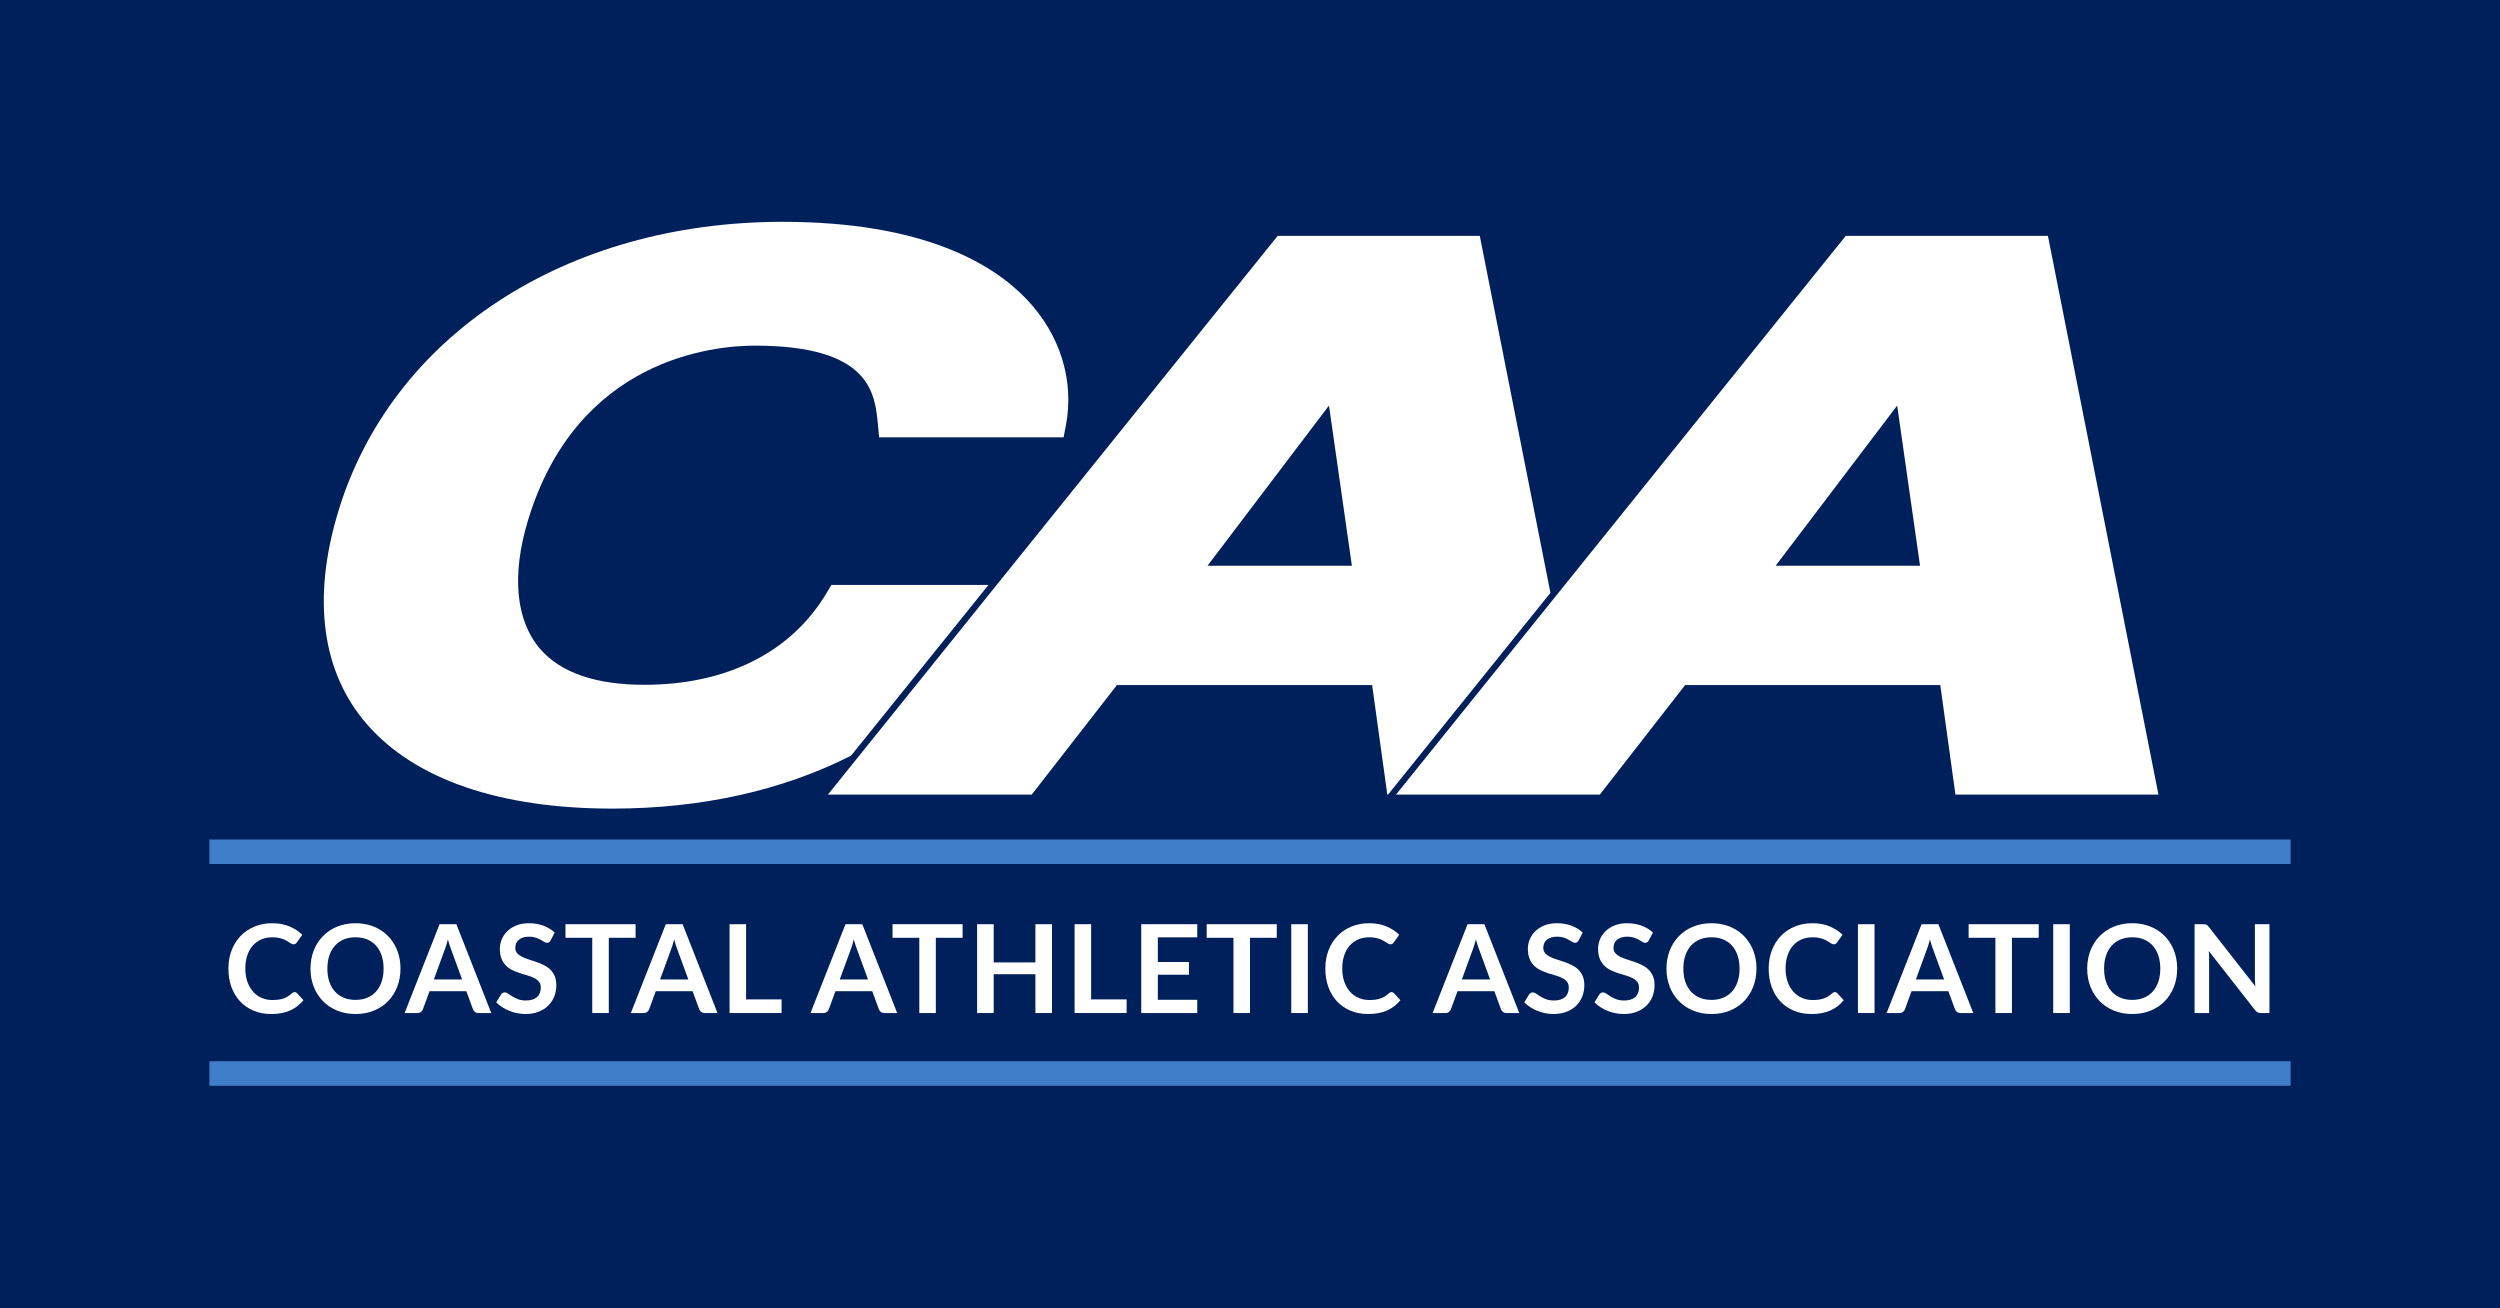
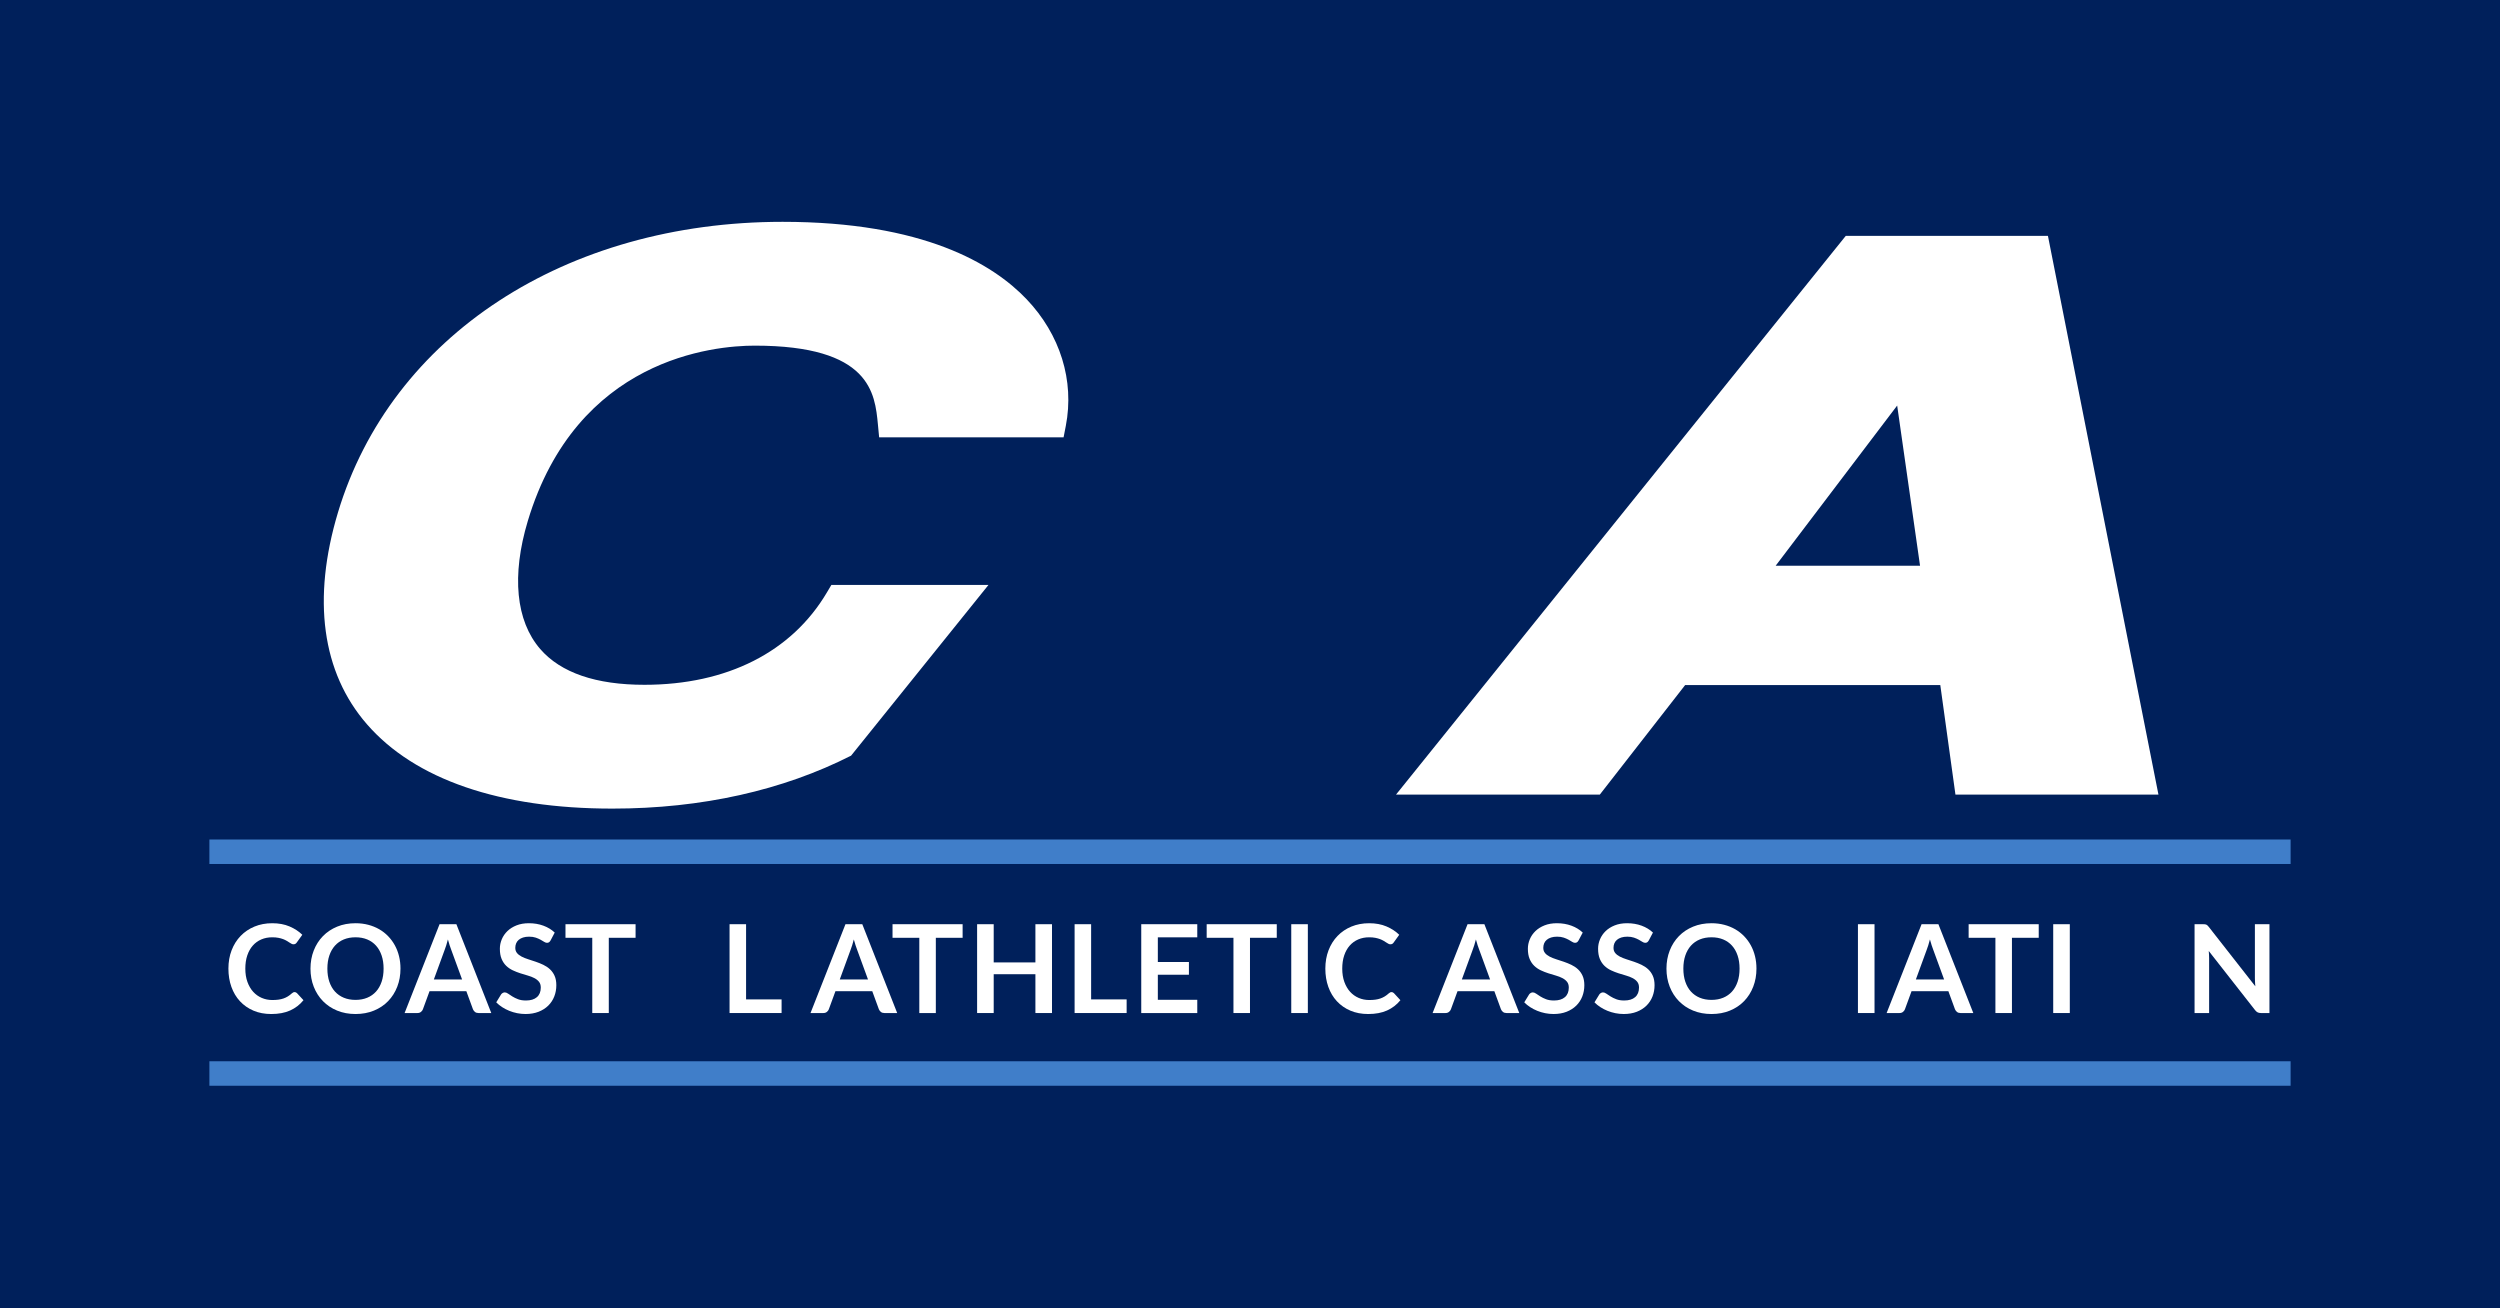
<svg xmlns="http://www.w3.org/2000/svg" version="1.1" id="Layer_1" x="0px" y="0px" viewBox="0 0 1200 628" style="enable-background:new 0 0 1200 628;" xml:space="preserve">
  <style type="text/css">
	.Drop_x0020_Shadow{fill:none;}
	.Round_x0020_Corners_x0020_2_x0020_pt{fill:#FFFFFF;stroke:#231F20;stroke-miterlimit:10;}
	.Live_x0020_Reflect_x0020_X{fill:none;}
	.Bevel_x0020_Soft{fill:url(#SVGID_1_);}
	.Dusk{fill:#FFFFFF;}
	.Foliage_GS{fill:#FFDD00;}
	.Pompadour_GS{fill-rule:evenodd;clip-rule:evenodd;fill:#44ACE1;}
	.st0{fill:#00205B;}
	.st1{fill:#407EC9;}
	.st2{fill:#FFFFFF;}
</style>
  <linearGradient id="SVGID_1_" gradientUnits="userSpaceOnUse" x1="271.088" y1="205.908" x2="271.795" y2="206.615">
    <stop offset="0" style="stop-color:#DEDFE3" />
    <stop offset="0.178" style="stop-color:#DADBDF" />
    <stop offset="0.361" style="stop-color:#CECFD3" />
    <stop offset="0.546" style="stop-color:#B9BCBF" />
    <stop offset="0.732" style="stop-color:#9CA0A2" />
    <stop offset="0.918" style="stop-color:#787D7E" />
    <stop offset="1" style="stop-color:#656B6C" />
  </linearGradient>
  <rect x="-2.5" y="-2.5" class="st0" width="1205" height="633" />
  <g>
    <rect x="100.507" y="402.962" class="st1" width="998.985" height="11.752" />
    <rect x="100.507" y="509.406" class="st1" width="998.985" height="11.752" />
    <g>
      <g>
        <g>
          <path class="st2" d="M474.461,280.782h-75.415l-2.114,3.561c-16.884,28.622-47.996,44.361-87.601,44.361      c-23.27,0-40.134-5.766-50.029-17.175c-11.694-13.496-13.812-35.313-5.959-61.448c23.483-78.126,89.312-84.172,108.933-84.172      c55.55,0,57.691,22.833,59.128,37.914l0.579,6.101h88.533l1.074-5.525c4.201-21.671-2.673-43.829-18.842-60.788      c-16.132-16.945-49.548-37.135-117.107-37.135c-104.153,0-187.922,54.751-213.411,139.469      c-12.514,41.634-7.724,76.811,13.849,101.636c23.043,26.542,63.809,40.55,117.876,40.55c42.996,0,81.934-8.842,114.56-25.414      L474.461,280.782z" />
-           <path class="st2" d="M666.262,381.399l77.943-96.842l-33.91-171.343H613.28l-215.88,268.186h97.835      c0,0,36.905-47.403,40.882-52.556h122.51c1.284,9.221,7.277,52.556,7.277,52.556H666.262z M648.904,271.568h-0.075H579.6      c10.746-14.164,44.724-58.962,58.315-76.906C640.923,215.675,647.396,260.985,648.904,271.568" />
          <path class="st2" d="M983.006,113.213h-97.035L670.094,381.399h97.825c0,0,36.942-47.403,40.943-52.556h122.483      c1.26,9.221,7.27,52.556,7.27,52.556h97.442L983.006,113.213z M921.622,271.568h-69.318      c10.725-14.164,44.717-58.962,58.339-76.906C913.627,215.675,920.122,260.985,921.622,271.568" />
        </g>
      </g>
    </g>
    <g>
      <path class="st2" d="M141.398,476.203c0.432,0,0.815,0.167,1.15,0.501l3.125,3.392c-1.73,2.143-3.858,3.784-6.384,4.924    c-2.526,1.141-5.558,1.71-9.096,1.71c-3.165,0-6.011-0.54-8.536-1.622c-2.526-1.08-4.684-2.584-6.472-4.511    c-1.789-1.927-3.16-4.227-4.113-6.899c-0.954-2.674-1.43-5.593-1.43-8.758c0-3.204,0.511-6.138,1.533-8.802    c1.022-2.663,2.462-4.958,4.32-6.885c1.857-1.927,4.074-3.425,6.649-4.497c2.575-1.07,5.425-1.606,8.551-1.606    c3.106,0,5.863,0.512,8.271,1.533c2.408,1.022,4.457,2.358,6.148,4.01l-2.654,3.686c-0.158,0.236-0.359,0.442-0.604,0.62    c-0.246,0.177-0.585,0.265-1.017,0.265c-0.295,0-0.6-0.083-0.914-0.25c-0.315-0.167-0.659-0.373-1.032-0.619    c-0.374-0.246-0.806-0.517-1.297-0.812c-0.492-0.295-1.062-0.564-1.71-0.811c-0.649-0.246-1.401-0.452-2.256-0.619    s-1.843-0.251-2.963-0.251c-1.907,0-3.652,0.339-5.234,1.018c-1.583,0.678-2.944,1.661-4.083,2.948    c-1.141,1.288-2.025,2.86-2.654,4.718c-0.629,1.857-0.944,3.977-0.944,6.354c0,2.398,0.339,4.531,1.018,6.398    c0.678,1.868,1.597,3.44,2.757,4.718c1.16,1.278,2.525,2.256,4.099,2.934c1.572,0.679,3.263,1.018,5.071,1.018    c1.081,0,2.059-0.059,2.934-0.177c0.875-0.118,1.681-0.305,2.418-0.561c0.737-0.255,1.435-0.585,2.093-0.987    c0.658-0.403,1.312-0.899,1.961-1.489c0.196-0.177,0.403-0.319,0.619-0.428C140.936,476.258,141.162,476.203,141.398,476.203z" />
      <path class="st2" d="M192.232,464.939c0,3.126-0.516,6.021-1.548,8.684c-1.032,2.664-2.492,4.969-4.378,6.914    c-1.887,1.946-4.158,3.465-6.812,4.556c-2.654,1.092-5.602,1.637-8.846,1.637c-3.224,0-6.163-0.545-8.816-1.637    c-2.654-1.091-4.929-2.609-6.826-4.556c-1.897-1.945-3.366-4.25-4.408-6.914c-1.042-2.663-1.563-5.558-1.563-8.684    s0.521-6.02,1.563-8.684c1.042-2.663,2.511-4.969,4.408-6.914c1.897-1.946,4.172-3.465,6.826-4.556    c2.654-1.092,5.592-1.637,8.816-1.637c2.162,0,4.197,0.251,6.104,0.752s3.656,1.209,5.249,2.123s3.022,2.024,4.29,3.332    c1.268,1.308,2.344,2.767,3.229,4.378c0.884,1.612,1.558,3.361,2.02,5.249C192.001,460.87,192.232,462.856,192.232,464.939z     M184.124,464.939c0-2.339-0.315-4.438-0.943-6.295c-0.629-1.858-1.524-3.436-2.684-4.732c-1.16-1.298-2.57-2.29-4.231-2.979    c-1.662-0.688-3.534-1.032-5.617-1.032c-2.084,0-3.956,0.345-5.617,1.032c-1.661,0.688-3.077,1.681-4.246,2.979    c-1.169,1.297-2.069,2.874-2.698,4.732c-0.629,1.857-0.943,3.956-0.943,6.295c0,2.34,0.314,4.438,0.943,6.295    c0.629,1.858,1.528,3.431,2.698,4.718c1.169,1.288,2.585,2.275,4.246,2.964s3.533,1.032,5.617,1.032    c2.083,0,3.956-0.344,5.617-1.032c1.661-0.688,3.071-1.676,4.231-2.964c1.16-1.287,2.054-2.859,2.684-4.718    C183.809,469.377,184.124,467.279,184.124,464.939z" />
      <path class="st2" d="M235.814,486.258h-6.133c-0.688,0-1.249-0.172-1.681-0.516c-0.433-0.344-0.757-0.771-0.973-1.283    l-3.185-8.698H206.18l-3.185,8.698c-0.158,0.452-0.462,0.865-0.914,1.238c-0.452,0.374-1.013,0.561-1.681,0.561h-6.192    l16.777-42.637h8.079L235.814,486.258z M221.808,470.158l-5.189-14.183c-0.256-0.629-0.521-1.376-0.796-2.241    c-0.276-0.864-0.551-1.798-0.826-2.801c-0.256,1.003-0.521,1.941-0.796,2.816c-0.275,0.874-0.541,1.636-0.796,2.285l-5.16,14.123    H221.808z" />
      <path class="st2" d="M264.296,451.376c-0.236,0.413-0.487,0.713-0.752,0.899c-0.266,0.187-0.595,0.28-0.988,0.28    c-0.413,0-0.86-0.152-1.342-0.457c-0.482-0.305-1.057-0.644-1.725-1.018c-0.668-0.373-1.45-0.712-2.344-1.018    c-0.895-0.305-1.951-0.457-3.17-0.457c-1.101,0-2.064,0.133-2.89,0.398s-1.519,0.634-2.079,1.105    c-0.561,0.472-0.978,1.037-1.253,1.695c-0.275,0.659-0.413,1.382-0.413,2.168c0,1.002,0.28,1.838,0.84,2.506    c0.56,0.669,1.302,1.238,2.226,1.71c0.924,0.472,1.976,0.895,3.155,1.269c1.179,0.373,2.388,0.771,3.626,1.193    c1.239,0.423,2.447,0.914,3.627,1.475c1.179,0.561,2.231,1.268,3.155,2.123s1.666,1.902,2.227,3.141    c0.56,1.238,0.84,2.742,0.84,4.511c0,1.927-0.33,3.73-0.988,5.411c-0.659,1.681-1.622,3.146-2.89,4.394    c-1.268,1.248-2.816,2.23-4.644,2.948s-3.922,1.076-6.281,1.076c-1.356,0-2.693-0.133-4.01-0.398    c-1.317-0.265-2.58-0.644-3.789-1.135s-2.344-1.081-3.406-1.77c-1.062-0.688-2.005-1.454-2.831-2.3l2.329-3.804    c0.196-0.274,0.452-0.506,0.767-0.692s0.649-0.28,1.003-0.28c0.491,0,1.021,0.202,1.592,0.604c0.57,0.403,1.248,0.851,2.034,1.342    s1.705,0.938,2.757,1.342c1.051,0.402,2.314,0.604,3.789,0.604c2.26,0,4.01-0.535,5.249-1.606s1.858-2.609,1.858-4.614    c0-1.121-0.28-2.035-0.84-2.742c-0.561-0.708-1.303-1.303-2.227-1.784s-1.976-0.89-3.155-1.224    c-1.18-0.334-2.379-0.697-3.597-1.091c-1.219-0.394-2.418-0.865-3.598-1.416c-1.179-0.55-2.231-1.268-3.155-2.152    c-0.924-0.885-1.666-1.99-2.226-3.317c-0.561-1.326-0.84-2.963-0.84-4.909c0-1.553,0.31-3.066,0.929-4.541    c0.619-1.474,1.519-2.781,2.698-3.921c1.18-1.141,2.634-2.055,4.364-2.742c1.729-0.688,3.715-1.032,5.956-1.032    c2.516,0,4.835,0.394,6.958,1.18s3.932,1.887,5.426,3.302L264.296,451.376z" />
      <path class="st2" d="M305.075,450.138h-12.856v36.12h-7.932v-36.12h-12.855v-6.517h33.644V450.138z" />
-       <path class="st2" d="M344.409,486.258h-6.133c-0.688,0-1.249-0.172-1.681-0.516c-0.433-0.344-0.757-0.771-0.973-1.283    l-3.185-8.698h-17.662l-3.185,8.698c-0.158,0.452-0.462,0.865-0.914,1.238c-0.452,0.374-1.013,0.561-1.681,0.561h-6.192    l16.777-42.637h8.079L344.409,486.258z M330.403,470.158l-5.189-14.183c-0.256-0.629-0.521-1.376-0.796-2.241    c-0.276-0.864-0.551-1.798-0.826-2.801c-0.256,1.003-0.521,1.941-0.796,2.816c-0.275,0.874-0.541,1.636-0.796,2.285l-5.16,14.123    H330.403z" />
      <path class="st2" d="M375.162,479.712v6.546h-24.975v-42.637h7.932v36.091H375.162z" />
      <path class="st2" d="M430.654,486.258h-6.133c-0.688,0-1.249-0.172-1.681-0.516c-0.433-0.344-0.757-0.771-0.973-1.283    l-3.185-8.698h-17.662l-3.185,8.698c-0.158,0.452-0.462,0.865-0.914,1.238c-0.452,0.374-1.013,0.561-1.681,0.561h-6.192    l16.777-42.637h8.079L430.654,486.258z M416.648,470.158l-5.189-14.183c-0.256-0.629-0.521-1.376-0.796-2.241    c-0.276-0.864-0.551-1.798-0.826-2.801c-0.256,1.003-0.521,1.941-0.796,2.816c-0.275,0.874-0.541,1.636-0.796,2.285l-5.16,14.123    H416.648z" />
      <path class="st2" d="M462.057,450.138h-12.856v36.12h-7.932v-36.12h-12.855v-6.517h33.644V450.138z" />
      <path class="st2" d="M504.958,443.621v42.637h-7.961v-18.635h-20.021v18.635h-7.961v-42.637h7.961v18.34h20.021v-18.34H504.958z" />
-       <path class="st2" d="M540.783,479.712v6.546h-24.975v-42.637h7.932v36.091H540.783z" />
+       <path class="st2" d="M540.783,479.712v6.546h-24.975v-42.637h7.932v36.091z" />
      <path class="st2" d="M555.761,449.931v11.824h14.92v6.104h-14.92v12.06h18.93v6.34h-26.892v-42.637h26.892v6.31H555.761z" />
      <path class="st2" d="M612.846,450.138H599.99v36.12h-7.932v-36.12h-12.855v-6.517h33.644V450.138z" />
      <path class="st2" d="M627.765,486.258h-7.961v-42.637h7.961V486.258z" />
      <path class="st2" d="M667.924,476.203c0.433,0,0.816,0.167,1.15,0.501l3.126,3.392c-1.73,2.143-3.858,3.784-6.384,4.924    c-2.526,1.141-5.559,1.71-9.097,1.71c-3.165,0-6.011-0.54-8.536-1.622c-2.526-1.08-4.684-2.584-6.473-4.511    s-3.16-4.227-4.113-6.899c-0.953-2.674-1.43-5.593-1.43-8.758c0-3.204,0.511-6.138,1.533-8.802    c1.021-2.663,2.462-4.958,4.319-6.885c1.858-1.927,4.074-3.425,6.649-4.497c2.575-1.07,5.426-1.606,8.551-1.606    c3.105,0,5.863,0.512,8.271,1.533c2.408,1.022,4.457,2.358,6.148,4.01l-2.654,3.686c-0.157,0.236-0.358,0.442-0.604,0.62    c-0.245,0.177-0.585,0.265-1.017,0.265c-0.295,0-0.6-0.083-0.914-0.25s-0.659-0.373-1.032-0.619    c-0.374-0.246-0.807-0.517-1.298-0.812s-1.061-0.564-1.71-0.811c-0.648-0.246-1.4-0.452-2.256-0.619    c-0.854-0.167-1.843-0.251-2.963-0.251c-1.907,0-3.651,0.339-5.233,1.018c-1.583,0.678-2.944,1.661-4.084,2.948    c-1.141,1.288-2.025,2.86-2.654,4.718s-0.943,3.977-0.943,6.354c0,2.398,0.339,4.531,1.018,6.398    c0.678,1.868,1.597,3.44,2.757,4.718c1.159,1.278,2.525,2.256,4.099,2.934c1.572,0.679,3.263,1.018,5.071,1.018    c1.081,0,2.06-0.059,2.934-0.177c0.875-0.118,1.681-0.305,2.418-0.561c0.737-0.255,1.435-0.585,2.094-0.987    c0.658-0.403,1.312-0.899,1.961-1.489c0.196-0.177,0.402-0.319,0.619-0.428C667.462,476.258,667.688,476.203,667.924,476.203z" />
      <path class="st2" d="M729.255,486.258h-6.133c-0.688,0-1.249-0.172-1.681-0.516c-0.433-0.344-0.757-0.771-0.974-1.283    l-3.185-8.698h-17.662l-3.184,8.698c-0.158,0.452-0.463,0.865-0.914,1.238c-0.453,0.374-1.013,0.561-1.681,0.561h-6.192    l16.777-42.637h8.079L729.255,486.258z M715.249,470.158l-5.189-14.183c-0.256-0.629-0.521-1.376-0.796-2.241    c-0.275-0.864-0.551-1.798-0.826-2.801c-0.255,1.003-0.521,1.941-0.796,2.816c-0.275,0.874-0.541,1.636-0.796,2.285l-5.16,14.123    H715.249z" />
      <path class="st2" d="M757.737,451.376c-0.235,0.413-0.486,0.713-0.752,0.899c-0.265,0.187-0.595,0.28-0.987,0.28    c-0.413,0-0.86-0.152-1.342-0.457s-1.057-0.644-1.725-1.018c-0.669-0.373-1.45-0.712-2.345-1.018    c-0.895-0.305-1.951-0.457-3.169-0.457c-1.102,0-2.064,0.133-2.89,0.398c-0.826,0.266-1.519,0.634-2.079,1.105    s-0.979,1.037-1.253,1.695c-0.275,0.659-0.413,1.382-0.413,2.168c0,1.002,0.28,1.838,0.84,2.506    c0.561,0.669,1.303,1.238,2.227,1.71s1.976,0.895,3.155,1.269c1.18,0.373,2.388,0.771,3.627,1.193    c1.238,0.423,2.447,0.914,3.626,1.475c1.18,0.561,2.231,1.268,3.155,2.123s1.666,1.902,2.227,3.141    c0.56,1.238,0.84,2.742,0.84,4.511c0,1.927-0.329,3.73-0.987,5.411c-0.659,1.681-1.622,3.146-2.89,4.394s-2.816,2.23-4.645,2.948    s-3.921,1.076-6.28,1.076c-1.356,0-2.693-0.133-4.01-0.398c-1.317-0.265-2.58-0.644-3.789-1.135s-2.345-1.081-3.406-1.77    c-1.061-0.688-2.005-1.454-2.83-2.3l2.329-3.804c0.196-0.274,0.452-0.506,0.767-0.692s0.649-0.28,1.003-0.28    c0.491,0,1.021,0.202,1.592,0.604c0.57,0.403,1.248,0.851,2.035,1.342c0.785,0.491,1.705,0.938,2.757,1.342    c1.051,0.402,2.314,0.604,3.789,0.604c2.26,0,4.01-0.535,5.248-1.606s1.857-2.609,1.857-4.614c0-1.121-0.28-2.035-0.84-2.742    c-0.561-0.708-1.303-1.303-2.227-1.784s-1.976-0.89-3.155-1.224c-1.179-0.334-2.378-0.697-3.597-1.091    c-1.22-0.394-2.418-0.865-3.598-1.416c-1.18-0.55-2.231-1.268-3.155-2.152s-1.665-1.99-2.226-3.317    c-0.561-1.326-0.841-2.963-0.841-4.909c0-1.553,0.31-3.066,0.929-4.541c0.62-1.474,1.519-2.781,2.698-3.921    c1.18-1.141,2.634-2.055,4.364-2.742c1.729-0.688,3.715-1.032,5.956-1.032c2.516,0,4.836,0.394,6.959,1.18    s3.931,1.887,5.425,3.302L757.737,451.376z" />
      <path class="st2" d="M791.439,451.376c-0.235,0.413-0.486,0.713-0.752,0.899c-0.265,0.187-0.595,0.28-0.987,0.28    c-0.413,0-0.86-0.152-1.342-0.457s-1.057-0.644-1.725-1.018c-0.669-0.373-1.45-0.712-2.345-1.018    c-0.895-0.305-1.951-0.457-3.169-0.457c-1.102,0-2.064,0.133-2.89,0.398c-0.826,0.266-1.519,0.634-2.079,1.105    s-0.979,1.037-1.253,1.695c-0.275,0.659-0.413,1.382-0.413,2.168c0,1.002,0.28,1.838,0.84,2.506    c0.561,0.669,1.303,1.238,2.227,1.71s1.976,0.895,3.155,1.269c1.18,0.373,2.388,0.771,3.627,1.193    c1.238,0.423,2.447,0.914,3.626,1.475c1.18,0.561,2.231,1.268,3.155,2.123s1.666,1.902,2.227,3.141    c0.56,1.238,0.84,2.742,0.84,4.511c0,1.927-0.329,3.73-0.987,5.411c-0.659,1.681-1.622,3.146-2.89,4.394s-2.816,2.23-4.645,2.948    s-3.921,1.076-6.28,1.076c-1.356,0-2.693-0.133-4.01-0.398c-1.317-0.265-2.58-0.644-3.789-1.135s-2.345-1.081-3.406-1.77    c-1.061-0.688-2.005-1.454-2.83-2.3l2.329-3.804c0.196-0.274,0.452-0.506,0.767-0.692s0.649-0.28,1.003-0.28    c0.491,0,1.021,0.202,1.592,0.604c0.57,0.403,1.248,0.851,2.035,1.342c0.785,0.491,1.705,0.938,2.757,1.342    c1.051,0.402,2.314,0.604,3.789,0.604c2.26,0,4.01-0.535,5.248-1.606s1.857-2.609,1.857-4.614c0-1.121-0.28-2.035-0.84-2.742    c-0.561-0.708-1.303-1.303-2.227-1.784s-1.976-0.89-3.155-1.224c-1.179-0.334-2.378-0.697-3.597-1.091    c-1.22-0.394-2.418-0.865-3.598-1.416c-1.18-0.55-2.231-1.268-3.155-2.152s-1.665-1.99-2.226-3.317    c-0.561-1.326-0.841-2.963-0.841-4.909c0-1.553,0.31-3.066,0.929-4.541c0.62-1.474,1.519-2.781,2.698-3.921    c1.18-1.141,2.634-2.055,4.364-2.742c1.729-0.688,3.715-1.032,5.956-1.032c2.516,0,4.836,0.394,6.959,1.18    s3.931,1.887,5.425,3.302L791.439,451.376z" />
      <path class="st2" d="M843.099,464.939c0,3.126-0.516,6.021-1.548,8.684c-1.032,2.664-2.491,4.969-4.379,6.914    c-1.887,1.946-4.157,3.465-6.811,4.556c-2.654,1.092-5.603,1.637-8.847,1.637c-3.224,0-6.162-0.545-8.815-1.637    c-2.654-1.091-4.93-2.609-6.826-4.556c-1.897-1.945-3.367-4.25-4.408-6.914c-1.042-2.663-1.562-5.558-1.562-8.684    s0.521-6.02,1.562-8.684c1.041-2.663,2.511-4.969,4.408-6.914c1.896-1.946,4.172-3.465,6.826-4.556    c2.653-1.092,5.592-1.637,8.815-1.637c2.163,0,4.197,0.251,6.104,0.752c1.906,0.501,3.656,1.209,5.248,2.123    s3.022,2.024,4.29,3.332c1.269,1.308,2.345,2.767,3.229,4.378c0.885,1.612,1.558,3.361,2.021,5.249    C842.867,460.87,843.099,462.856,843.099,464.939z M834.99,464.939c0-2.339-0.314-4.438-0.943-6.295    c-0.63-1.858-1.523-3.436-2.684-4.732c-1.16-1.298-2.57-2.29-4.231-2.979c-1.661-0.688-3.533-1.032-5.617-1.032    c-2.083,0-3.956,0.345-5.616,1.032c-1.662,0.688-3.077,1.681-4.246,2.979c-1.17,1.297-2.069,2.874-2.698,4.732    c-0.629,1.857-0.943,3.956-0.943,6.295c0,2.34,0.314,4.438,0.943,6.295c0.629,1.858,1.528,3.431,2.698,4.718    c1.169,1.288,2.584,2.275,4.246,2.964c1.66,0.688,3.533,1.032,5.616,1.032c2.084,0,3.956-0.344,5.617-1.032    s3.071-1.676,4.231-2.964c1.16-1.287,2.054-2.859,2.684-4.718C834.676,469.377,834.99,467.279,834.99,464.939z" />
-       <path class="st2" d="M880.723,476.203c0.433,0,0.816,0.167,1.15,0.501l3.126,3.392c-1.73,2.143-3.858,3.784-6.384,4.924    c-2.526,1.141-5.559,1.71-9.097,1.71c-3.165,0-6.011-0.54-8.536-1.622c-2.526-1.08-4.684-2.584-6.473-4.511    s-3.16-4.227-4.113-6.899c-0.953-2.674-1.43-5.593-1.43-8.758c0-3.204,0.511-6.138,1.533-8.802    c1.021-2.663,2.462-4.958,4.319-6.885c1.858-1.927,4.074-3.425,6.649-4.497c2.575-1.07,5.426-1.606,8.551-1.606    c3.105,0,5.863,0.512,8.271,1.533c2.408,1.022,4.457,2.358,6.148,4.01l-2.654,3.686c-0.157,0.236-0.358,0.442-0.604,0.62    c-0.245,0.177-0.585,0.265-1.017,0.265c-0.295,0-0.6-0.083-0.914-0.25s-0.659-0.373-1.032-0.619    c-0.374-0.246-0.807-0.517-1.298-0.812s-1.061-0.564-1.71-0.811c-0.648-0.246-1.4-0.452-2.256-0.619    c-0.854-0.167-1.843-0.251-2.963-0.251c-1.907,0-3.651,0.339-5.233,1.018c-1.583,0.678-2.944,1.661-4.084,2.948    c-1.141,1.288-2.025,2.86-2.654,4.718s-0.943,3.977-0.943,6.354c0,2.398,0.339,4.531,1.018,6.398    c0.678,1.868,1.597,3.44,2.757,4.718c1.159,1.278,2.525,2.256,4.099,2.934c1.572,0.679,3.263,1.018,5.071,1.018    c1.081,0,2.06-0.059,2.934-0.177c0.875-0.118,1.681-0.305,2.418-0.561c0.737-0.255,1.435-0.585,2.094-0.987    c0.658-0.403,1.312-0.899,1.961-1.489c0.196-0.177,0.402-0.319,0.619-0.428C880.261,476.258,880.487,476.203,880.723,476.203z" />
      <path class="st2" d="M899.771,486.258h-7.961v-42.637h7.961V486.258z" />
      <path class="st2" d="M947.185,486.258h-6.133c-0.688,0-1.249-0.172-1.681-0.516c-0.433-0.344-0.757-0.771-0.974-1.283    l-3.185-8.698h-17.662l-3.184,8.698c-0.158,0.452-0.463,0.865-0.914,1.238c-0.453,0.374-1.013,0.561-1.681,0.561h-6.192    l16.777-42.637h8.079L947.185,486.258z M933.179,470.158l-5.189-14.183c-0.256-0.629-0.521-1.376-0.796-2.241    c-0.275-0.864-0.551-1.798-0.826-2.801c-0.255,1.003-0.521,1.941-0.796,2.816c-0.275,0.874-0.541,1.636-0.796,2.285l-5.16,14.123    H933.179z" />
      <path class="st2" d="M978.587,450.138H965.73v36.12h-7.932v-36.12h-12.855v-6.517h33.644V450.138z" />
      <path class="st2" d="M993.505,486.258h-7.961v-42.637h7.961V486.258z" />
-       <path class="st2" d="M1045.047,464.939c0,3.126-0.516,6.021-1.548,8.684c-1.032,2.664-2.491,4.969-4.379,6.914    c-1.887,1.946-4.157,3.465-6.811,4.556c-2.654,1.092-5.603,1.637-8.847,1.637c-3.224,0-6.162-0.545-8.815-1.637    c-2.654-1.091-4.93-2.609-6.826-4.556c-1.897-1.945-3.367-4.25-4.408-6.914c-1.042-2.663-1.562-5.558-1.562-8.684    s0.521-6.02,1.562-8.684c1.041-2.663,2.511-4.969,4.408-6.914c1.896-1.946,4.172-3.465,6.826-4.556    c2.653-1.092,5.592-1.637,8.815-1.637c2.163,0,4.197,0.251,6.104,0.752c1.906,0.501,3.656,1.209,5.248,2.123    s3.022,2.024,4.29,3.332c1.269,1.308,2.345,2.767,3.229,4.378c0.885,1.612,1.558,3.361,2.021,5.249    C1044.815,460.87,1045.047,462.856,1045.047,464.939z M1036.938,464.939c0-2.339-0.314-4.438-0.943-6.295    c-0.63-1.858-1.523-3.436-2.684-4.732c-1.16-1.298-2.57-2.29-4.231-2.979c-1.661-0.688-3.533-1.032-5.617-1.032    c-2.083,0-3.956,0.345-5.616,1.032c-1.662,0.688-3.077,1.681-4.246,2.979c-1.17,1.297-2.069,2.874-2.698,4.732    c-0.629,1.857-0.943,3.956-0.943,6.295c0,2.34,0.314,4.438,0.943,6.295c0.629,1.858,1.528,3.431,2.698,4.718    c1.169,1.288,2.584,2.275,4.246,2.964c1.66,0.688,3.533,1.032,5.616,1.032c2.084,0,3.956-0.344,5.617-1.032    s3.071-1.676,4.231-2.964c1.16-1.287,2.054-2.859,2.684-4.718C1036.624,469.377,1036.938,467.279,1036.938,464.939z" />
      <path class="st2" d="M1089.335,443.621v42.637h-4.068c-0.63,0-1.155-0.104-1.578-0.31s-0.83-0.556-1.224-1.047l-22.262-28.425    c0.118,1.298,0.177,2.497,0.177,3.598v26.184h-6.988v-42.637h4.157c0.335,0,0.624,0.015,0.87,0.044s0.462,0.089,0.648,0.177    c0.188,0.089,0.369,0.217,0.546,0.384s0.373,0.389,0.59,0.663l22.351,28.543c-0.06-0.688-0.108-1.366-0.147-2.035    c-0.04-0.668-0.06-1.287-0.06-1.857v-25.918H1089.335z" />
    </g>
  </g>
</svg>